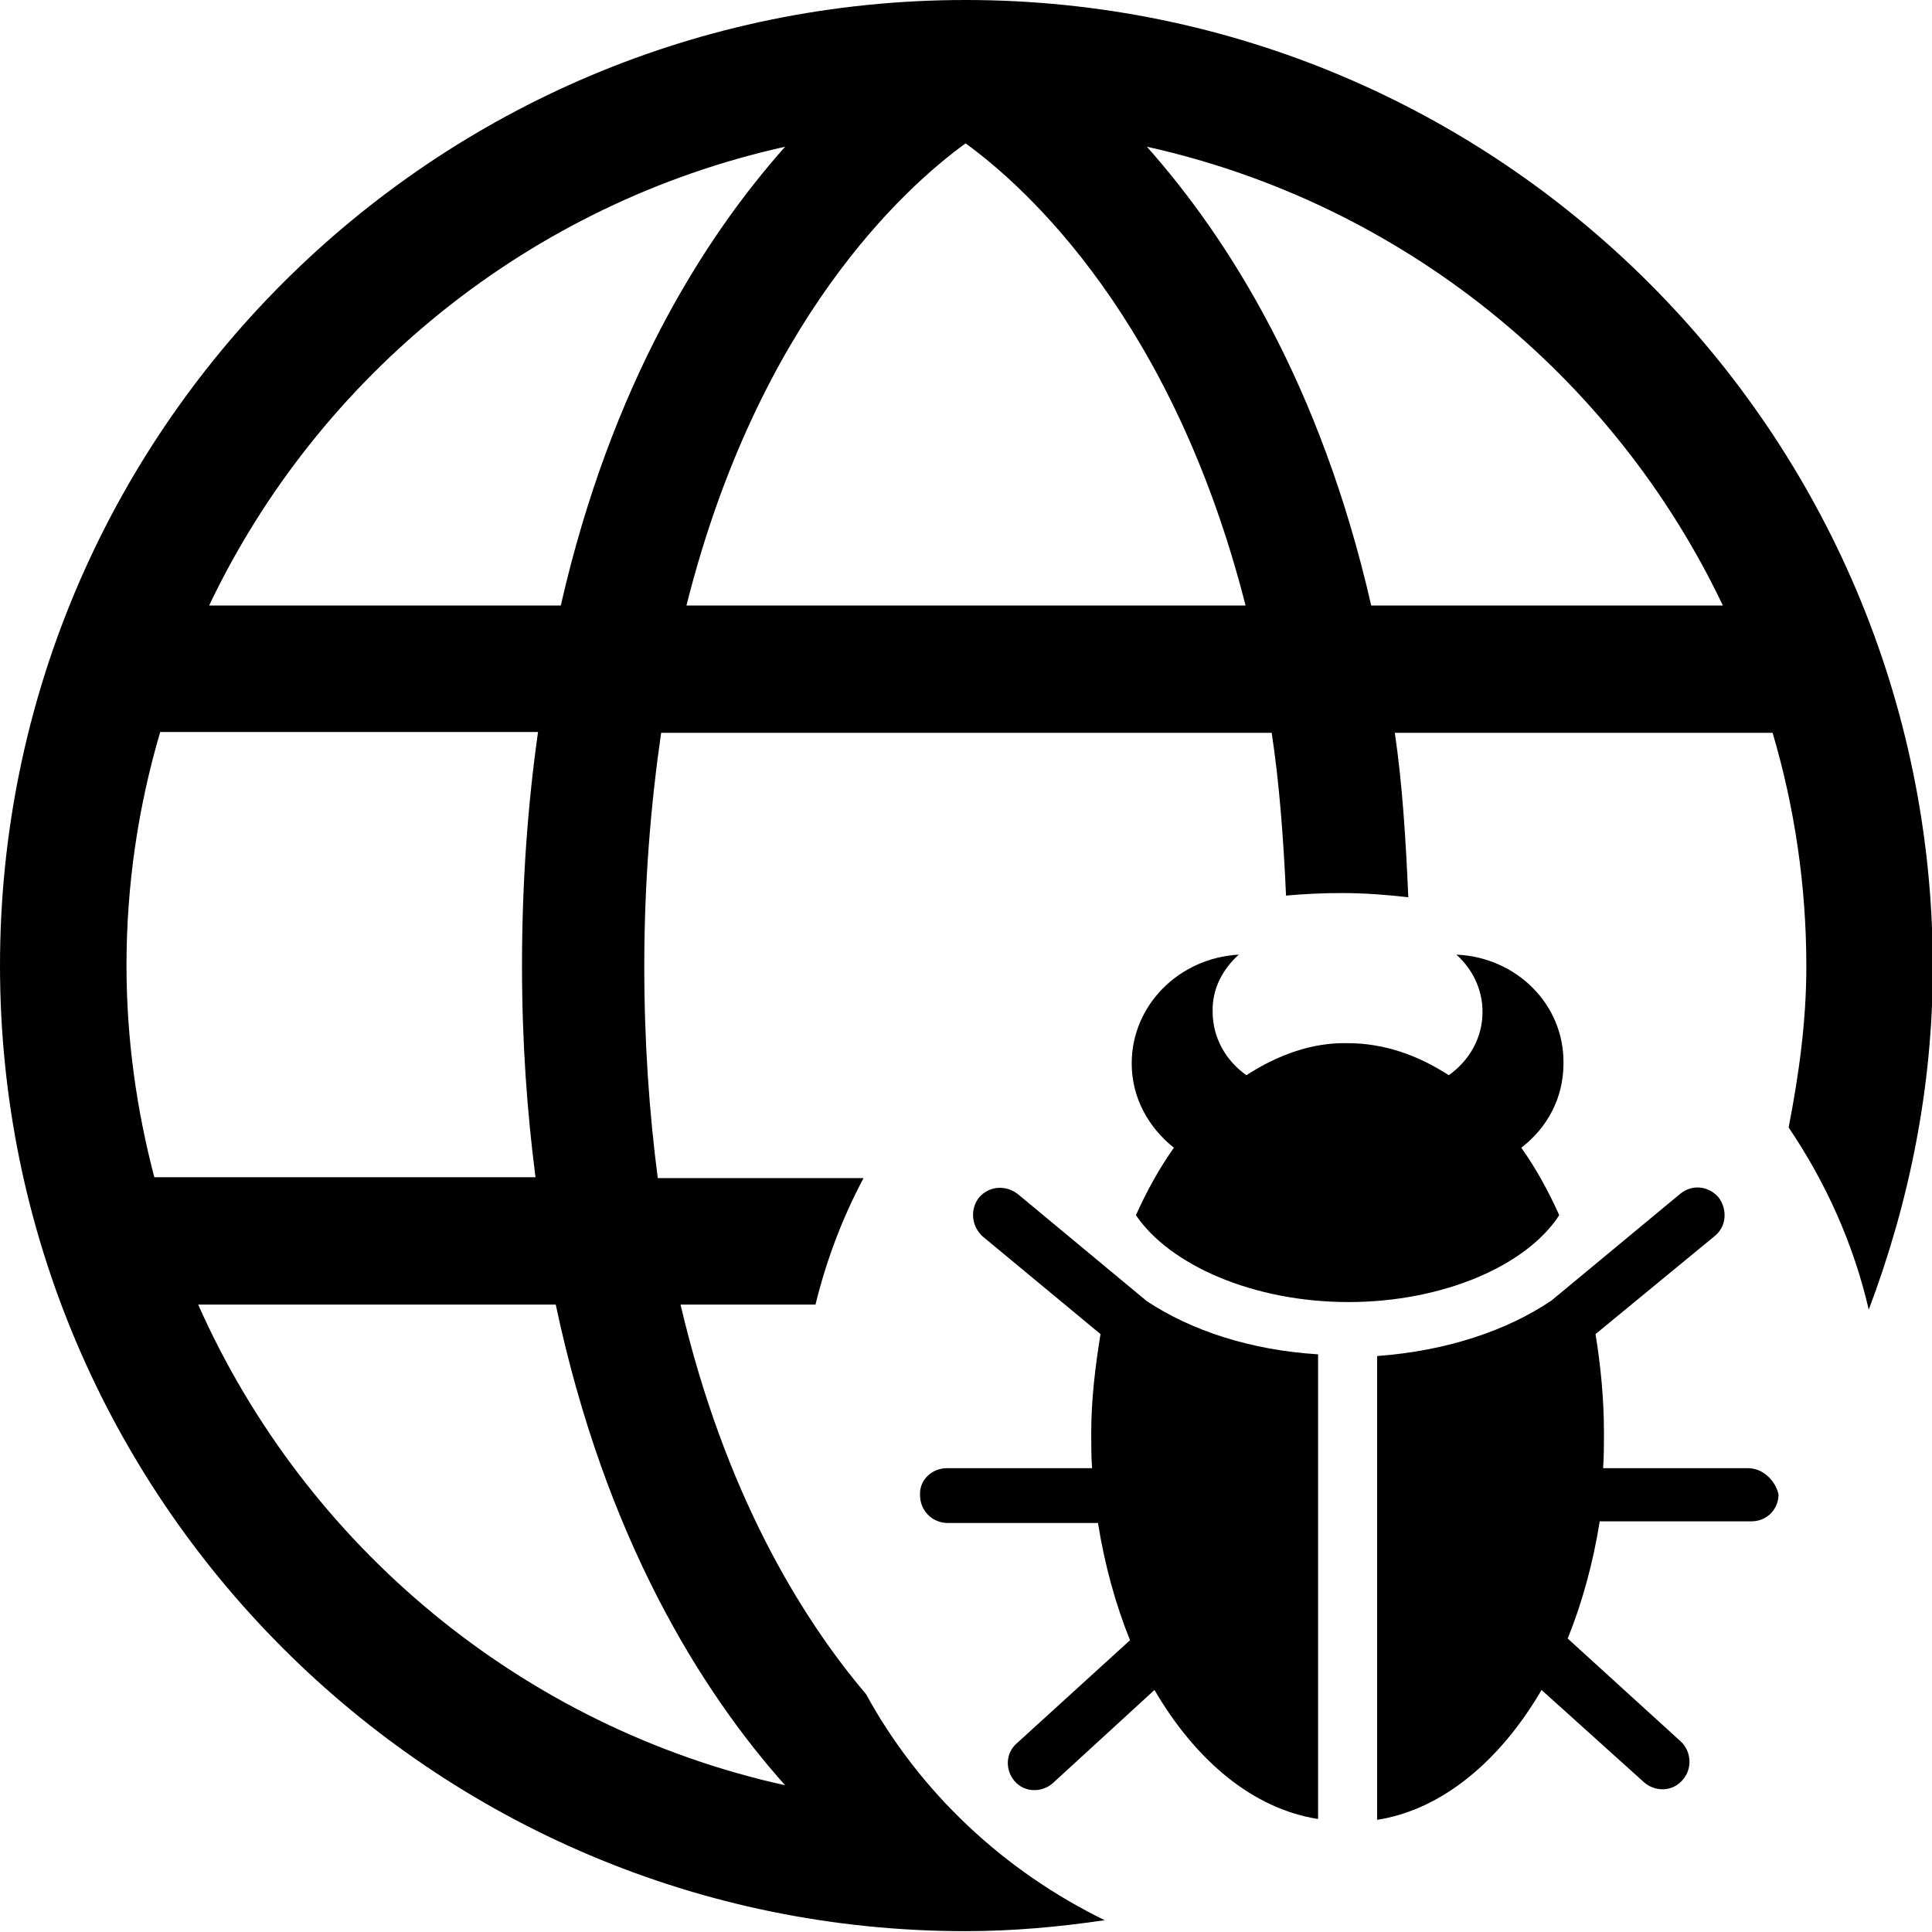
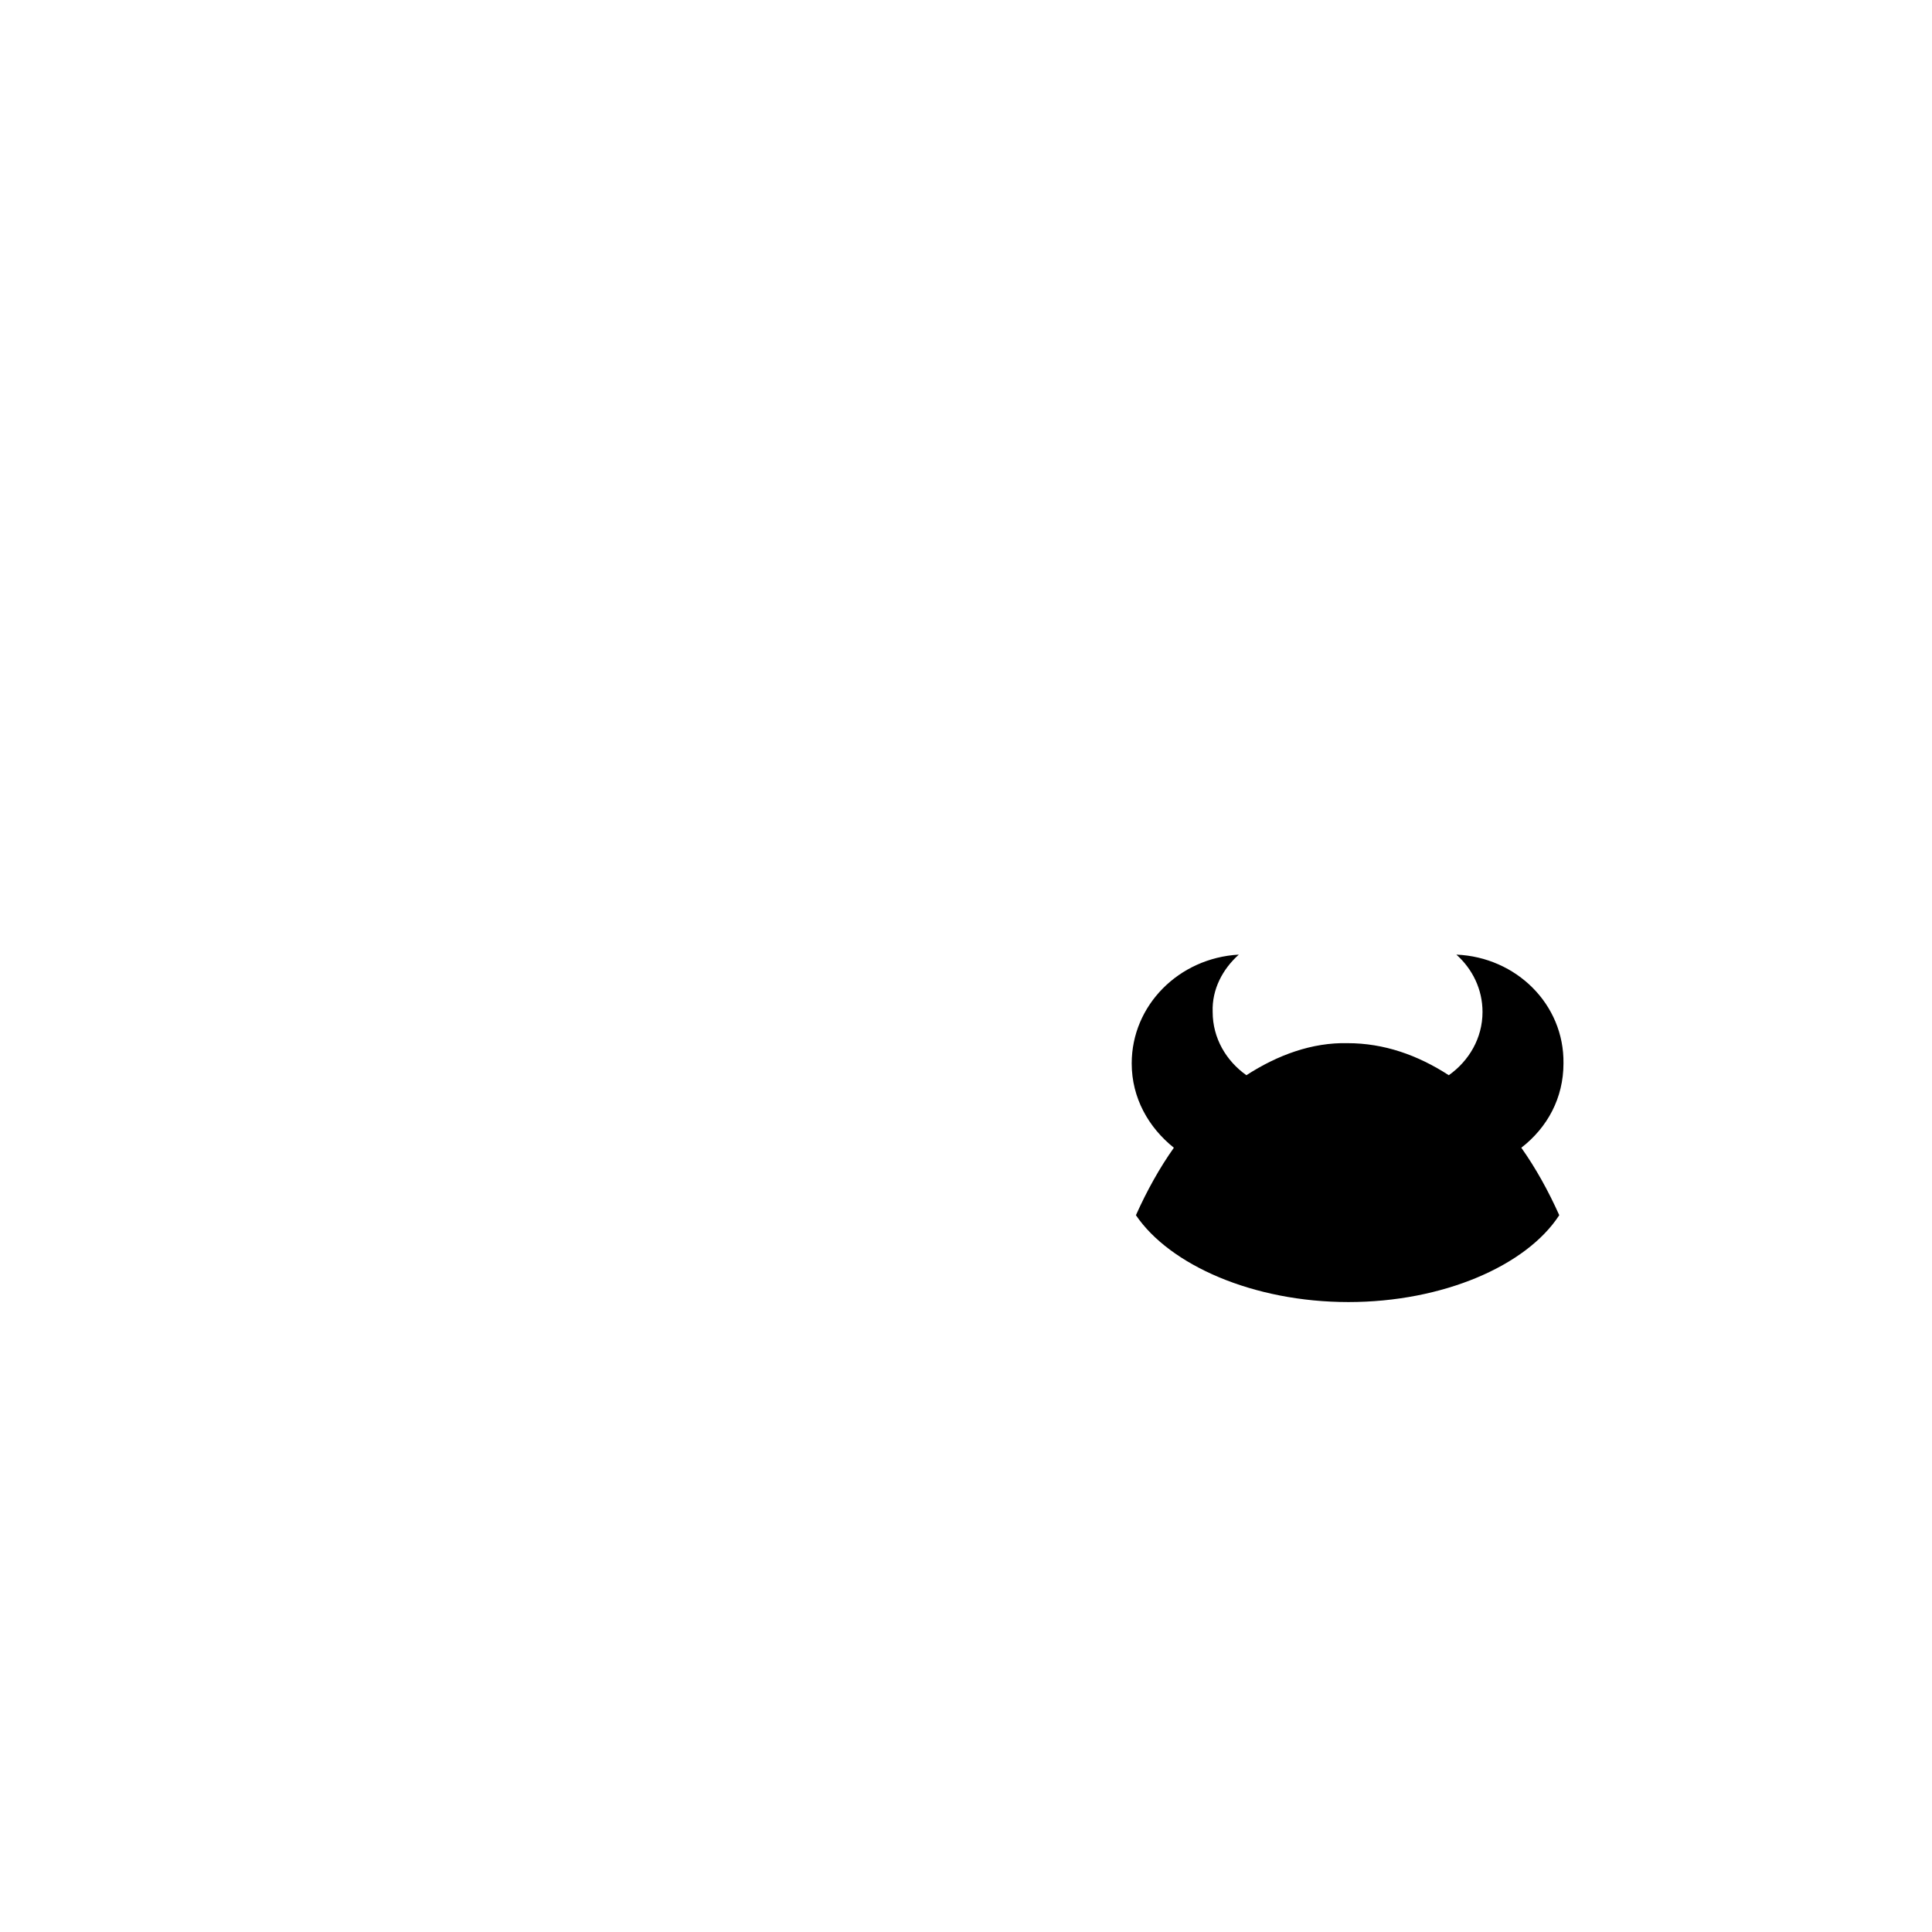
<svg xmlns="http://www.w3.org/2000/svg" version="1.1" x="0px" y="0px" viewBox="0 0 22.91 22.91" style="enable-background:new 0 0 22.91 22.91;" xml:space="preserve">
  <style type="text/css">
	.st0{fill-rule:evenodd;clip-rule:evenodd;fill:#009982;}
	.st1{fill-rule:evenodd;clip-rule:evenodd;}
	.st2{fill:#009982;}
	.st3{fill:none;}
	.st4{clip-path:url(#SVGID_2_);}
	.st5{fill:#020203;}
	.st6{fill:#04A68C;}
	.st7{clip-path:url(#SVGID_4_);}
	.st8{clip-path:url(#SVGID_6_);}
	.st9{fill:none;stroke:#000000;stroke-width:1.19;stroke-miterlimit:10;}
</style>
  <g id="Layer_1">
</g>
  <g id="Layer_2">
    <g>
      <g>
        <path d="M15.99,15.44c-1.13,0-2.12-0.44-2.52-1.03c0.13-0.29,0.28-0.56,0.45-0.8c-0.3-0.24-0.5-0.59-0.5-1     c0-0.69,0.56-1.25,1.27-1.29c-0.19,0.17-0.32,0.41-0.31,0.68c0,0.31,0.16,0.58,0.4,0.75c0.37-0.24,0.78-0.39,1.2-0.38     c0.43,0,0.83,0.14,1.2,0.38c0.24-0.17,0.4-0.44,0.4-0.75c0-0.27-0.12-0.51-0.31-0.68c0.71,0.03,1.28,0.59,1.27,1.29     c0,0.41-0.19,0.76-0.5,1c0.17,0.24,0.32,0.51,0.45,0.8C18.1,15.01,17.11,15.44,15.99,15.44" />
-         <path d="M12.07,14.16c-0.14-0.11-0.34-0.1-0.46,0.04c-0.11,0.14-0.09,0.34,0.04,0.46l1.4,1.16c-0.06,0.37-0.11,0.77-0.11,1.17     c0,0.14,0,0.28,0.01,0.42l-1.72,0c-0.18,0-0.33,0.14-0.32,0.32c0,0.18,0.14,0.33,0.33,0.33l1.78,0c0.08,0.5,0.21,0.97,0.38,1.39     l-1.34,1.22c-0.14,0.12-0.14,0.32-0.03,0.45c0.12,0.14,0.33,0.14,0.46,0.02l1.2-1.1c0.49,0.84,1.17,1.41,1.94,1.53l0-5.51     c-0.8-0.05-1.5-0.28-2.03-0.63L12.07,14.16z" />
-         <path d="M20.73,17.41l-1.72,0c0.01-0.14,0.01-0.28,0.01-0.42c0-0.41-0.04-0.8-0.1-1.17l1.41-1.16c0.14-0.11,0.16-0.31,0.05-0.46     c-0.12-0.14-0.32-0.16-0.46-0.04l-1.52,1.26c-0.53,0.36-1.25,0.6-2.07,0.66v0.38l0,5.12c0.77-0.12,1.46-0.7,1.95-1.54l1.21,1.09     c0.13,0.12,0.34,0.12,0.46-0.02c0.12-0.13,0.11-0.34-0.02-0.46l-1.34-1.22c0.17-0.42,0.3-0.89,0.38-1.39l1.8,0     c0.18,0,0.32-0.14,0.32-0.32C21.05,17.55,20.9,17.41,20.73,17.41" />
      </g>
-       <path d="M10.27,20.09c-0.78-0.92-1.68-2.4-2.2-4.62h1.6c0.13-0.53,0.32-1.03,0.57-1.5H7.8c-0.1-0.77-0.16-1.6-0.16-2.51    c0-1.02,0.08-1.94,0.2-2.77h7.24c0.09,0.59,0.14,1.25,0.17,1.93c0.22-0.02,0.44-0.03,0.66-0.03c0.27,0,0.53,0.02,0.79,0.05    c-0.03-0.69-0.07-1.34-0.16-1.95h4.48c0.26,0.88,0.4,1.81,0.4,2.77c0,0.66-0.09,1.29-0.21,1.91c0.44,0.65,0.77,1.38,0.95,2.16    c0.48-1.27,0.76-2.64,0.76-4.07C22.91,5.13,17.78,0,11.45,0C5.13,0,0,5.13,0,11.45s5.13,11.45,11.45,11.45    c0.56,0,1.11-0.05,1.65-0.13C11.91,22.19,10.91,21.26,10.27,20.09z M20.43,7.18h-4.17c-0.6-2.63-1.7-4.36-2.66-5.44    C16.62,2.41,19.13,4.45,20.43,7.18z M11.45,1.7c0.73,0.53,2.46,2.1,3.32,5.48H8.14C8.99,3.8,10.72,2.23,11.45,1.7z M9.31,1.74    C8.35,2.82,7.25,4.55,6.65,7.18H2.48C3.78,4.45,6.29,2.41,9.31,1.74z M1.5,11.45c0-0.96,0.14-1.89,0.4-2.77h4.48    c-0.12,0.85-0.19,1.77-0.19,2.77c0,0.91,0.06,1.73,0.16,2.51H1.83C1.62,13.16,1.5,12.32,1.5,11.45z M2.35,15.47h4.24    c0.59,2.78,1.73,4.59,2.72,5.7C6.19,20.48,3.62,18.33,2.35,15.47z" />
    </g>
  </g>
</svg>